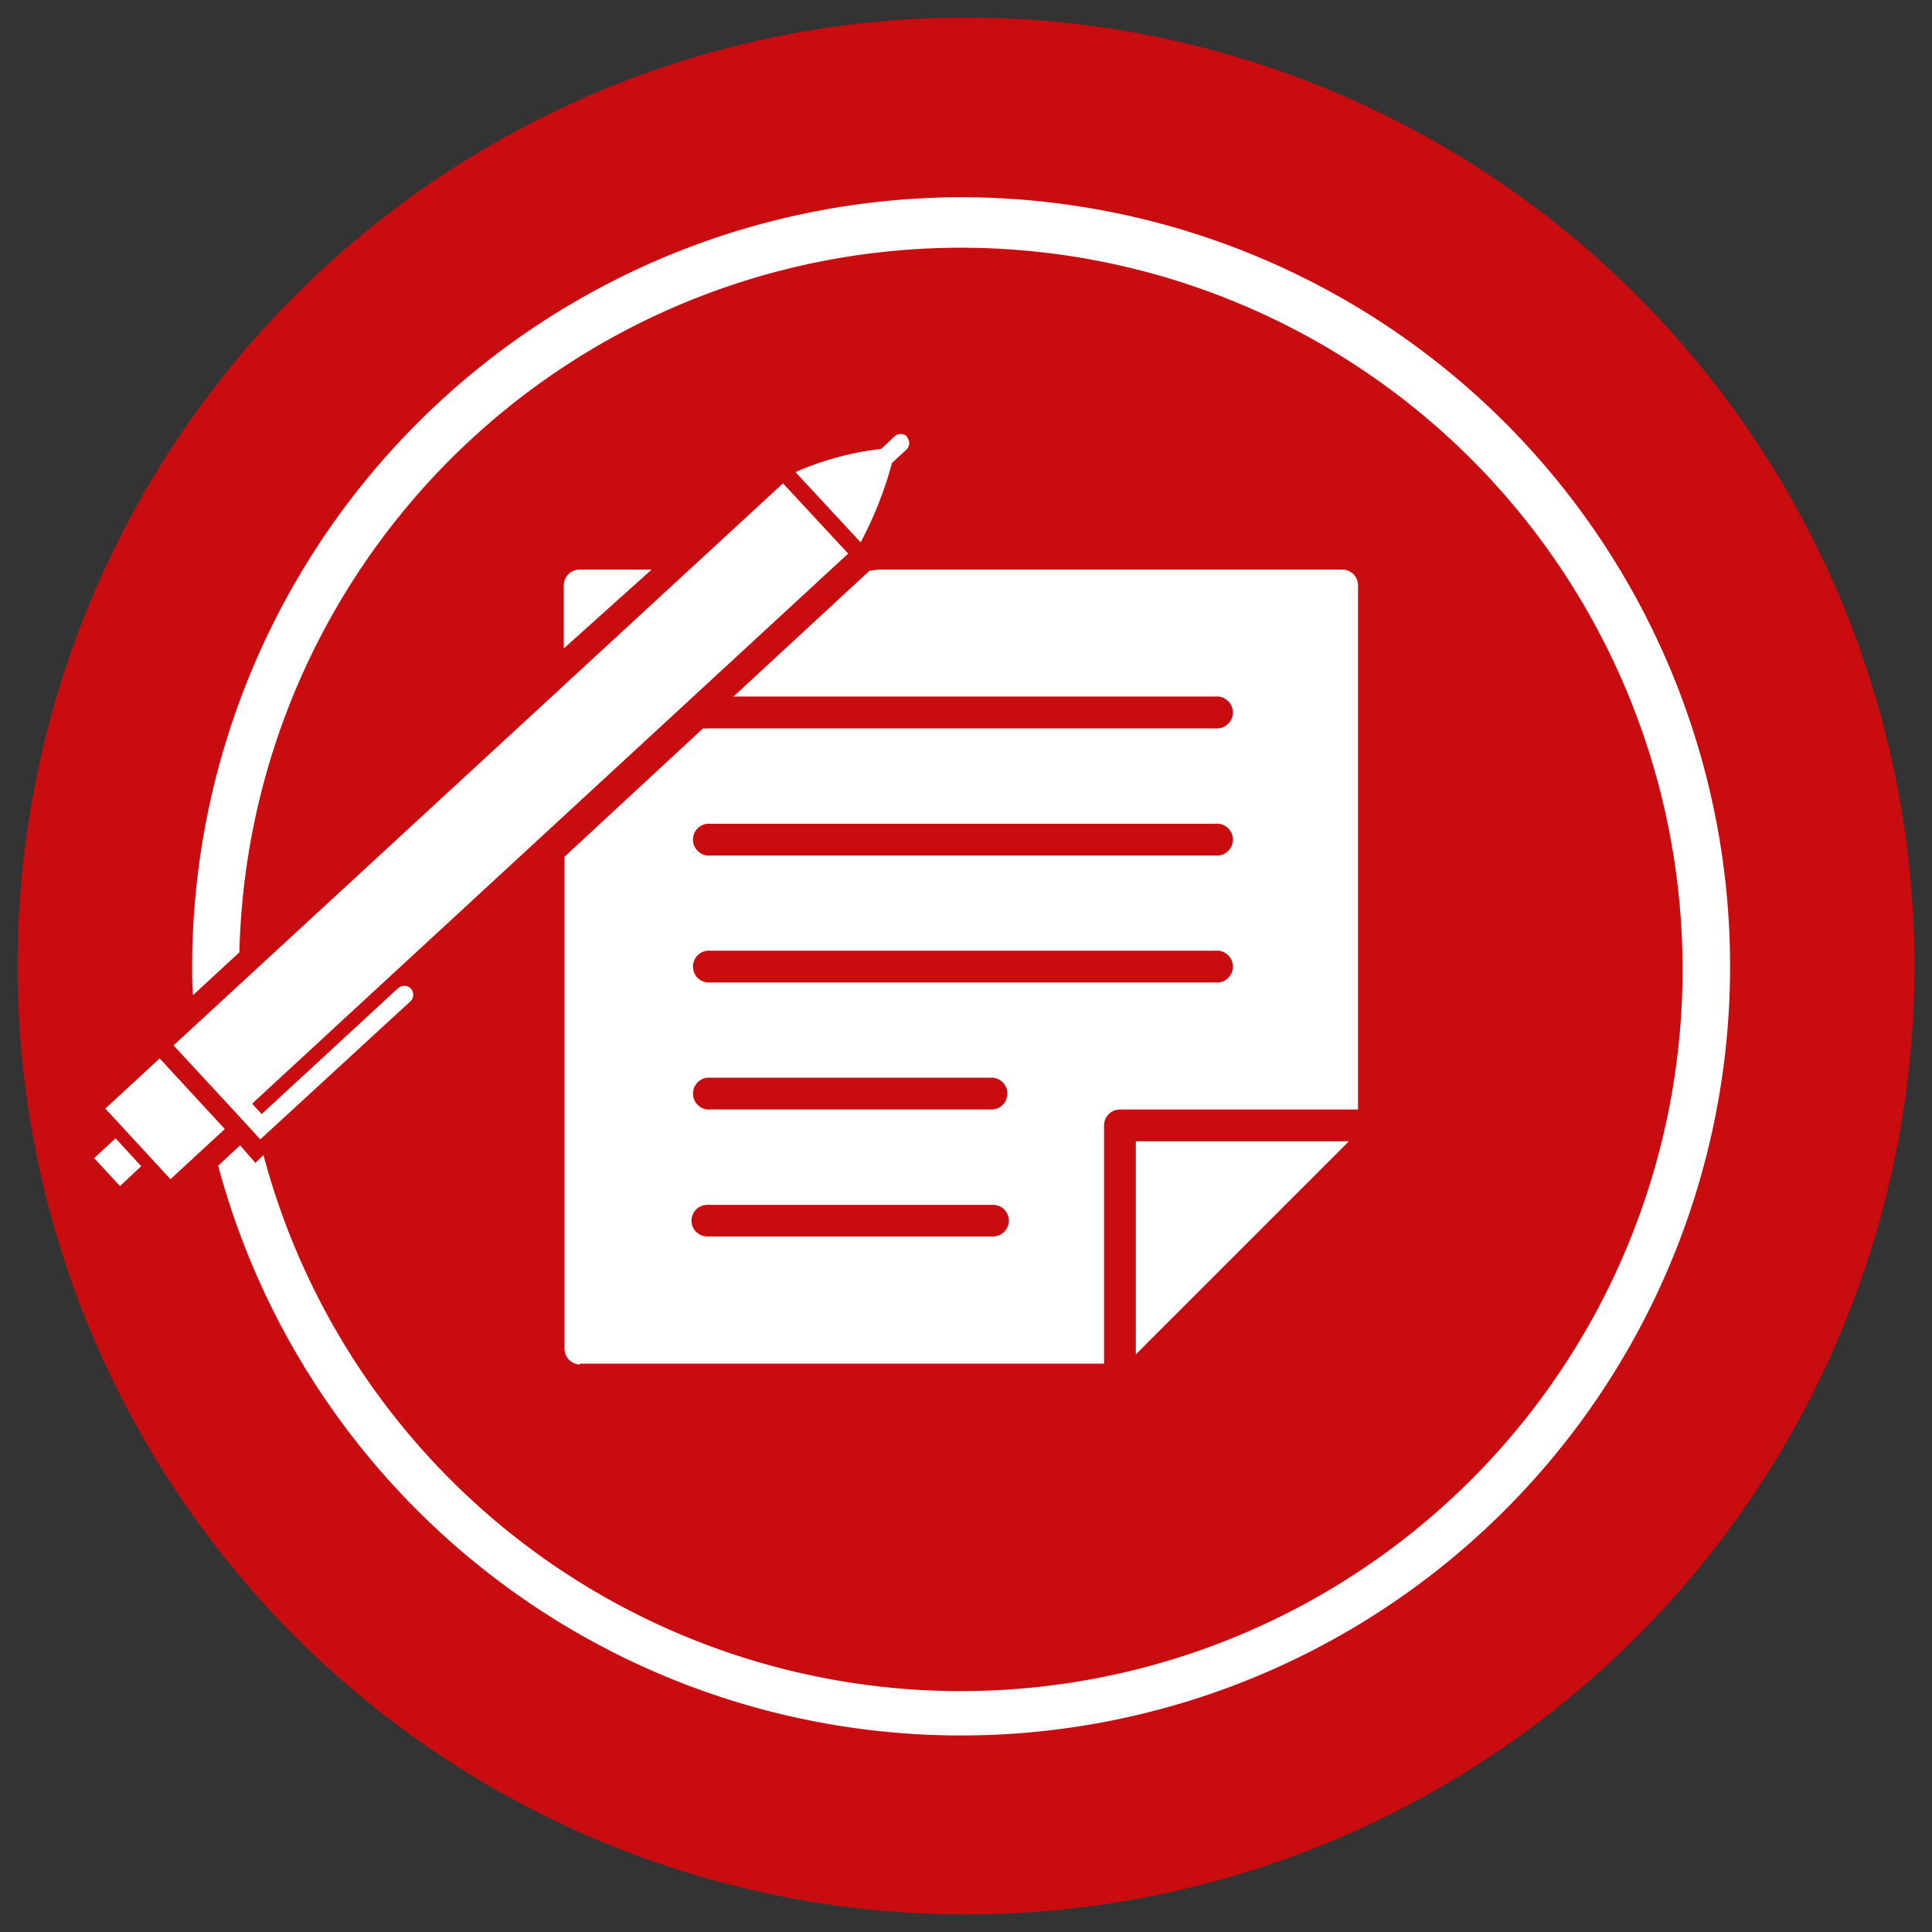
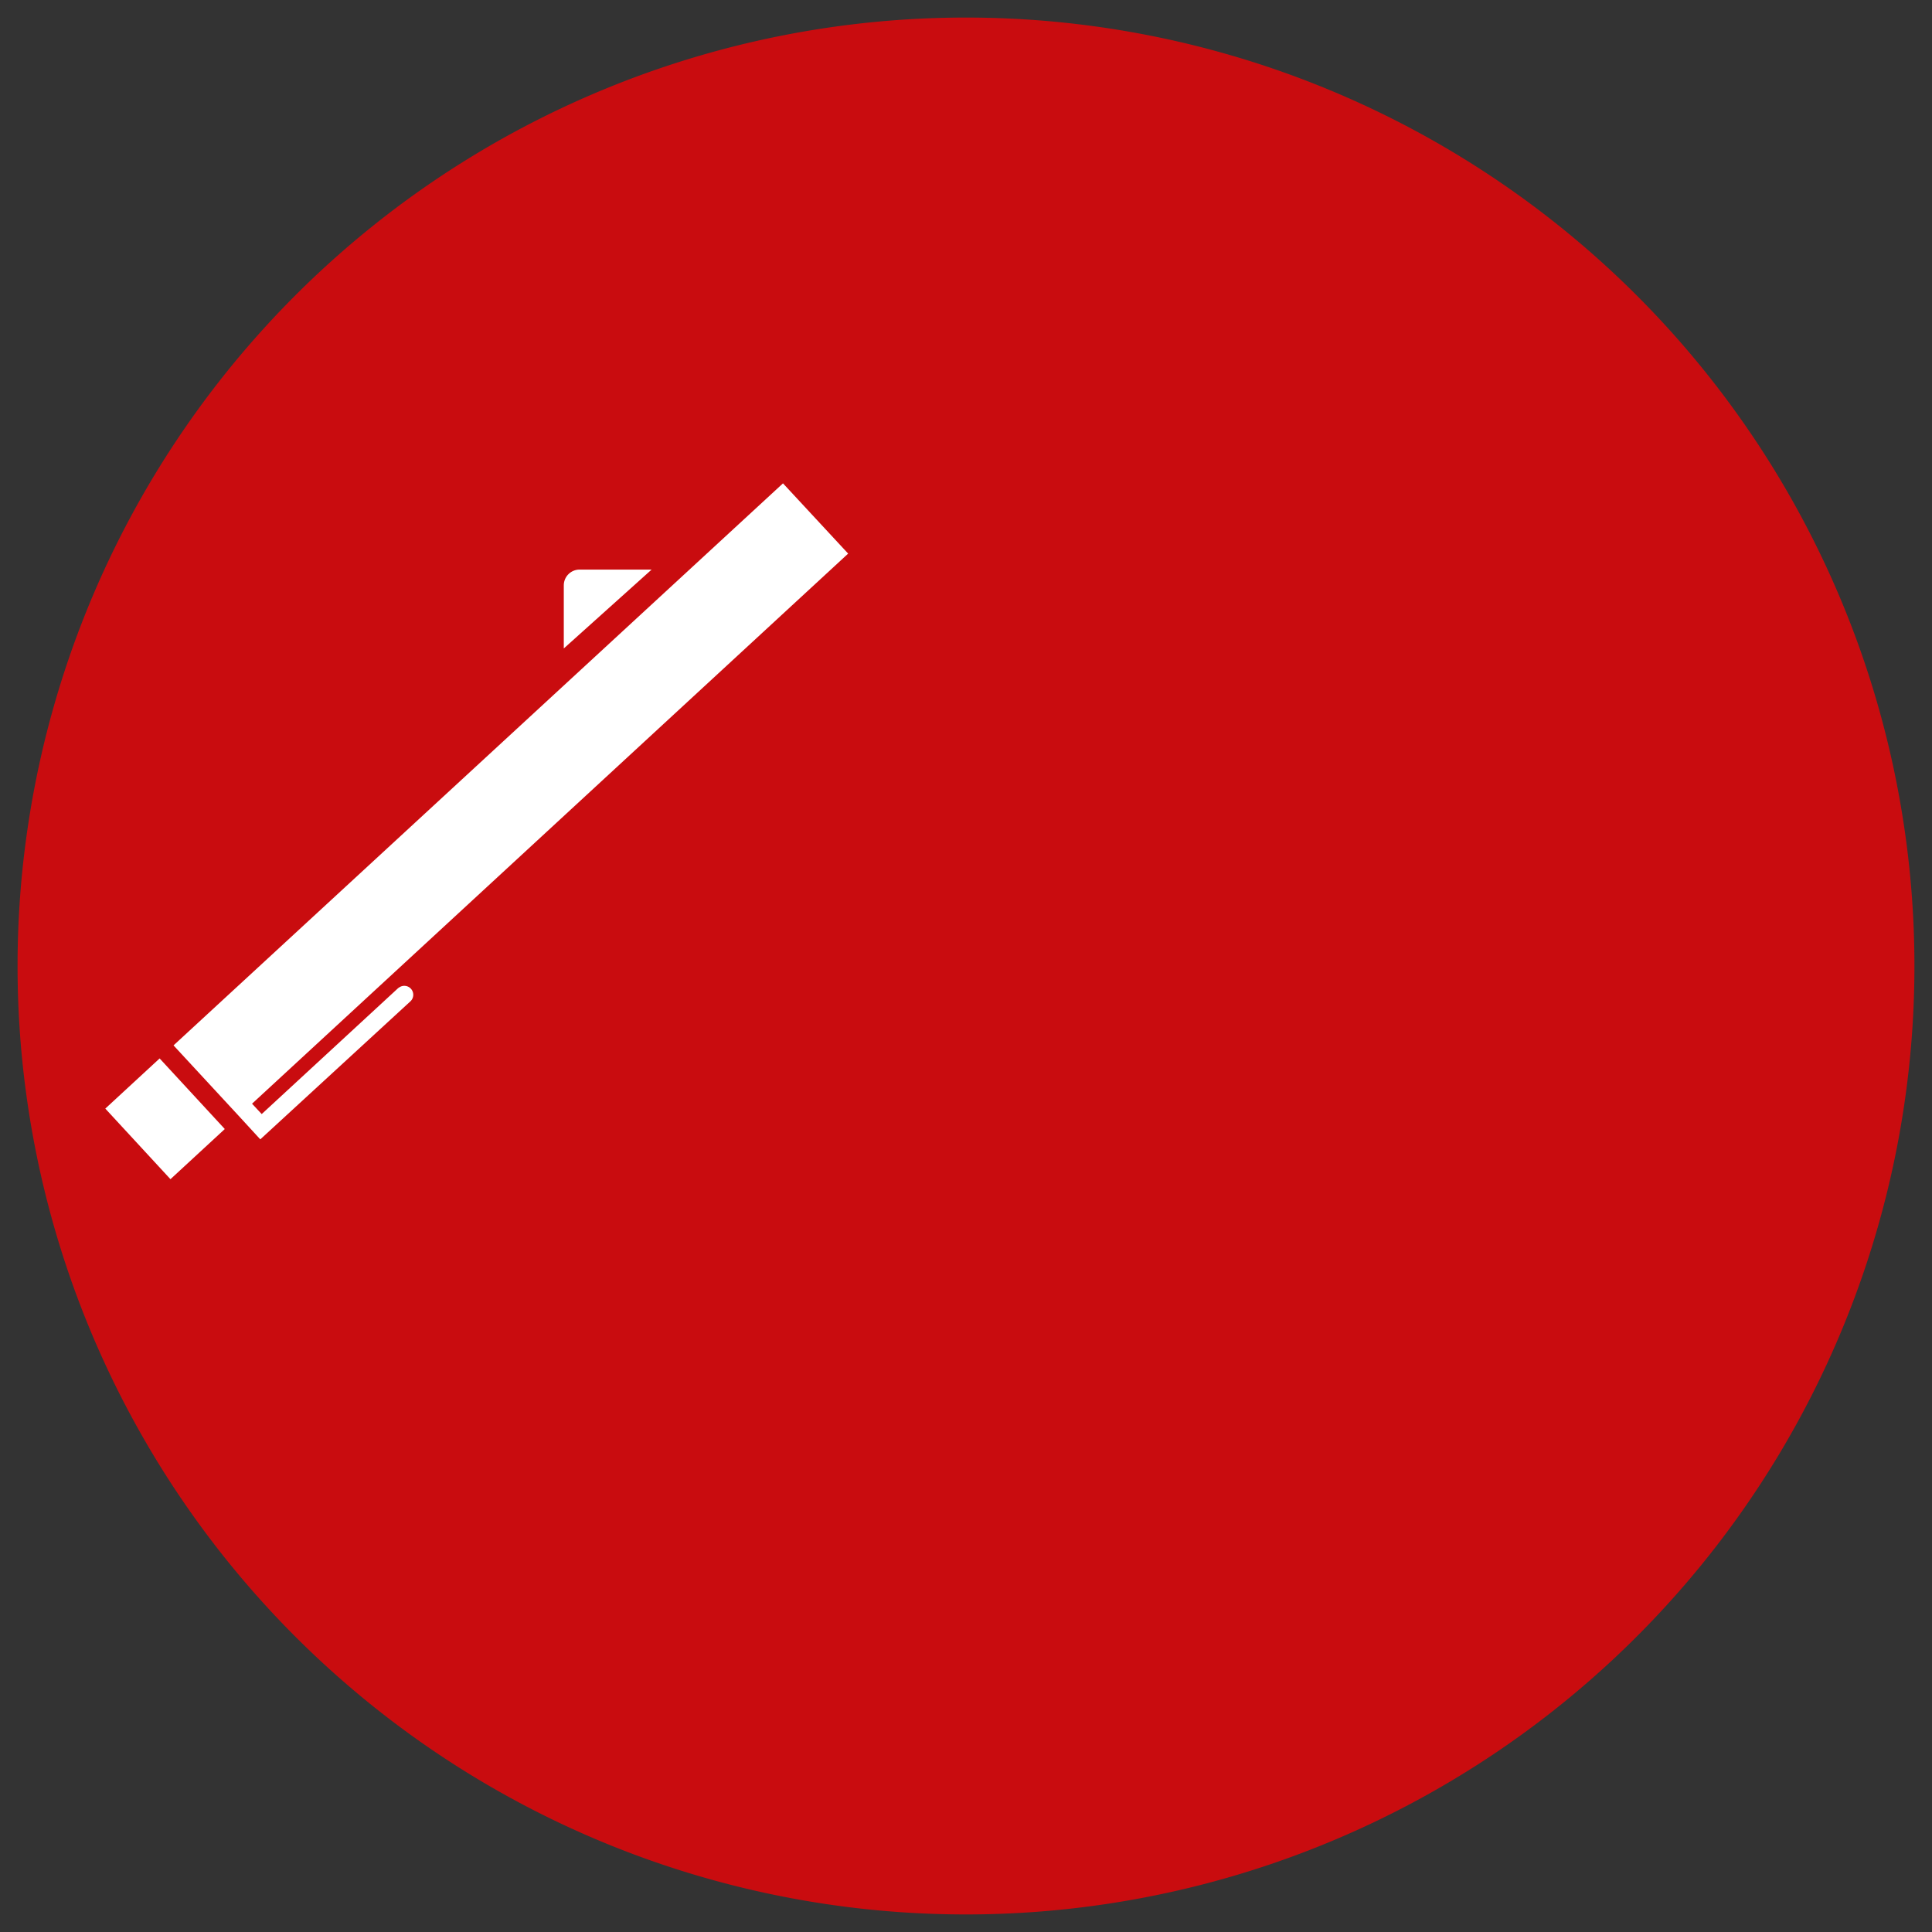
<svg xmlns="http://www.w3.org/2000/svg" id="Calque_1" data-name="Calque 1" viewBox="0 0 110 110">
  <rect x="0" y="0" width="110" height="110" fill="#333333" stroke="none" />
  <defs>
    <style>.cls-1{fill:#c90c0f;}.cls-2{fill:#fff;}</style>
  </defs>
  <path class="cls-1" d="M55,109A54,54,0,1,0,1,55a54,54,0,0,0,54,54" />
-   <polygon class="cls-2" points="76.8 64.98 64.67 64.98 64.67 77.11 76.8 64.98" />
-   <polygon class="cls-2" points="8.04 66.4 6.83 67.53 5.36 65.94 6.58 64.81 8.04 66.4" />
  <path class="cls-2" d="M33,32.43a.9.9,0,0,0-.9.9v3.59l5-4.49Z" />
-   <path class="cls-2" d="M40.27,68.6H56.54a.9.9,0,1,1,0,1.8H40.27a.9.9,0,0,1,0-1.8m0-7.24H56.54a.91.91,0,0,1,0,1.81H40.27a.91.91,0,0,1,0-1.81m0-7.23H69.19a.91.91,0,1,1,0,1.81H40.27a.91.91,0,0,1,0-1.81m0-7.23H69.19a.91.91,0,1,1,0,1.81H40.27a.91.91,0,0,1,0-1.81M33,77.64H62.86V64.08a.91.91,0,0,1,.91-.91H77.32V33.33a.9.9,0,0,0-.9-.9H50l-.5.07-7.74,7.16H69.19a.91.91,0,1,1,0,1.81H40.27a.69.69,0,0,1-.24,0l-7.89,7.31v28a.9.9,0,0,0,.9.91" />
-   <path class="cls-2" d="M54.73,11.23A43.85,43.85,0,0,0,10.94,55c0,.56,0,1.11.05,1.66l2.64-2.44A41.09,41.09,0,1,1,15,65.76l-.46.45-.87-1-1.25,1.16A43.79,43.79,0,1,0,54.73,11.23" />
  <rect class="cls-2" x="7.29" y="60.96" width="4.21" height="5.47" transform="translate(-40.71 23.27) rotate(-42.71)" />
-   <path class="cls-2" d="M51.65,24.86a.52.52,0,0,0-.73,0l-.75.7a17,17,0,0,0-4.88,1.32l3.71,4a21.47,21.47,0,0,0,1.79-4.53l.83-.76a.52.52,0,0,0,0-.72" />
  <path class="cls-2" d="M22.69,56.24,14.9,63.43l-.55-.59L48.29,31.52l-3.71-4-34.7,32,3.7,4,0,0,1.24,1.35L23.38,57a.51.51,0,0,0-.69-.75" />
</svg>